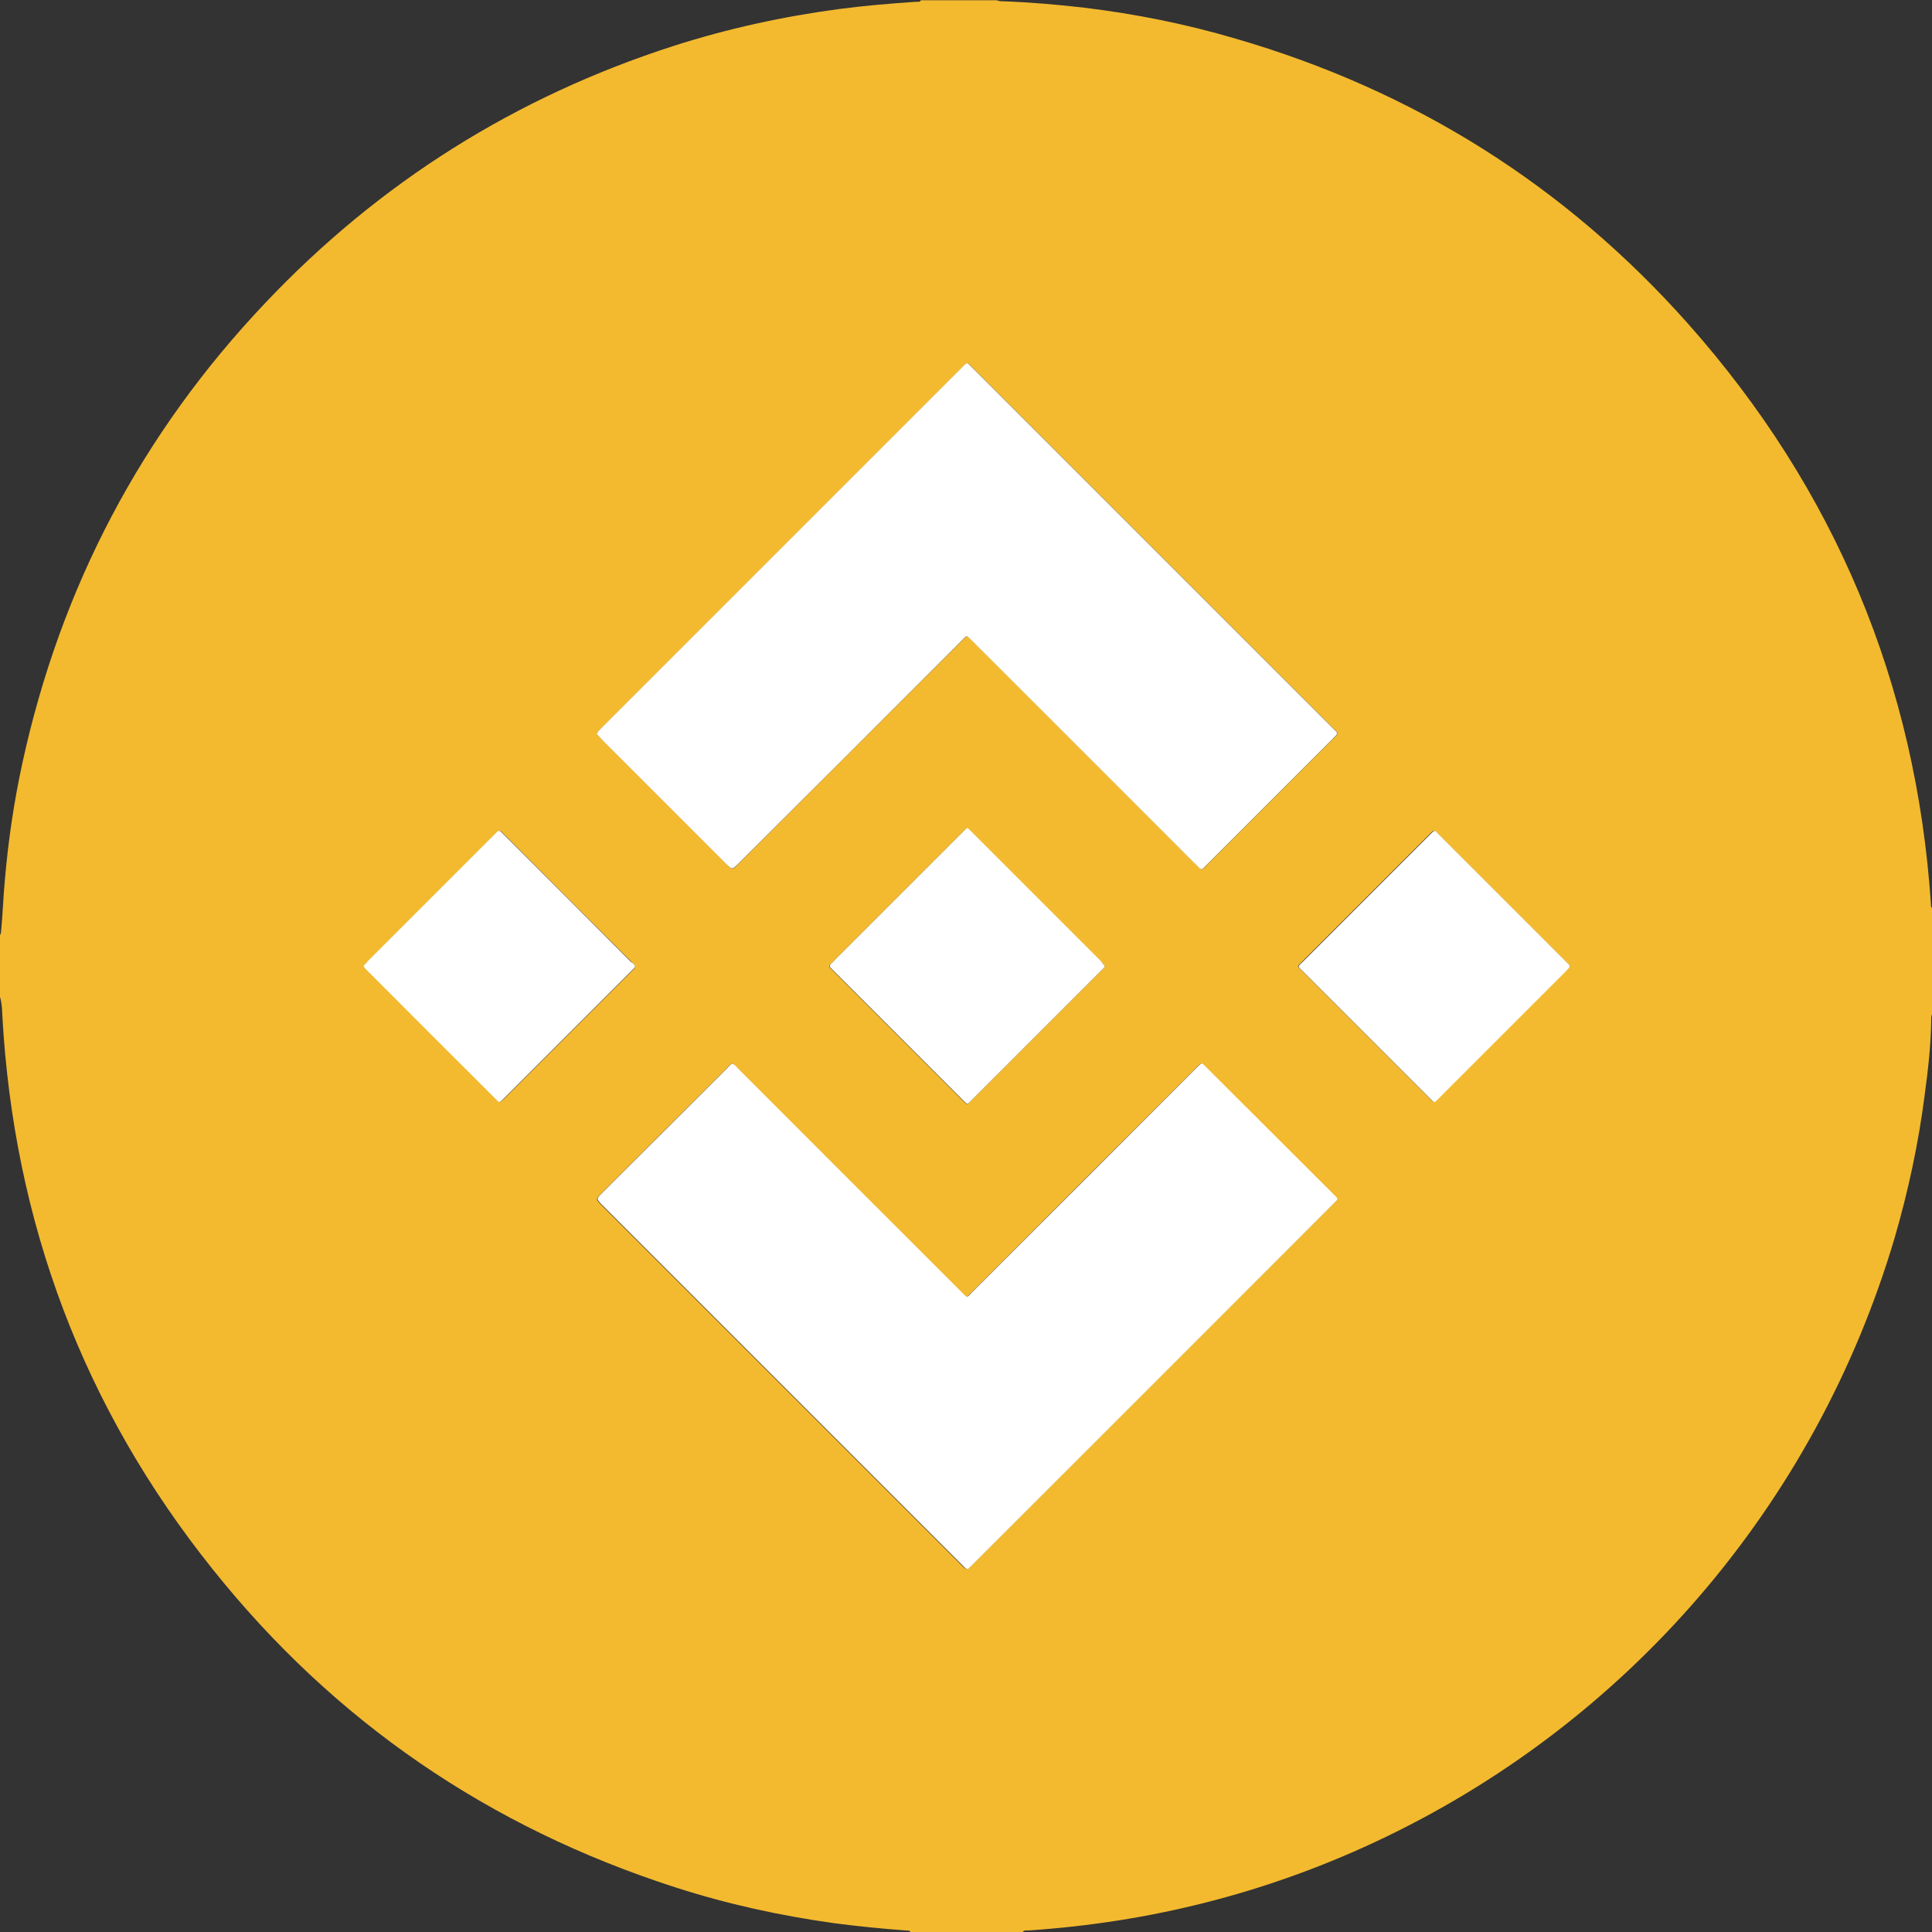
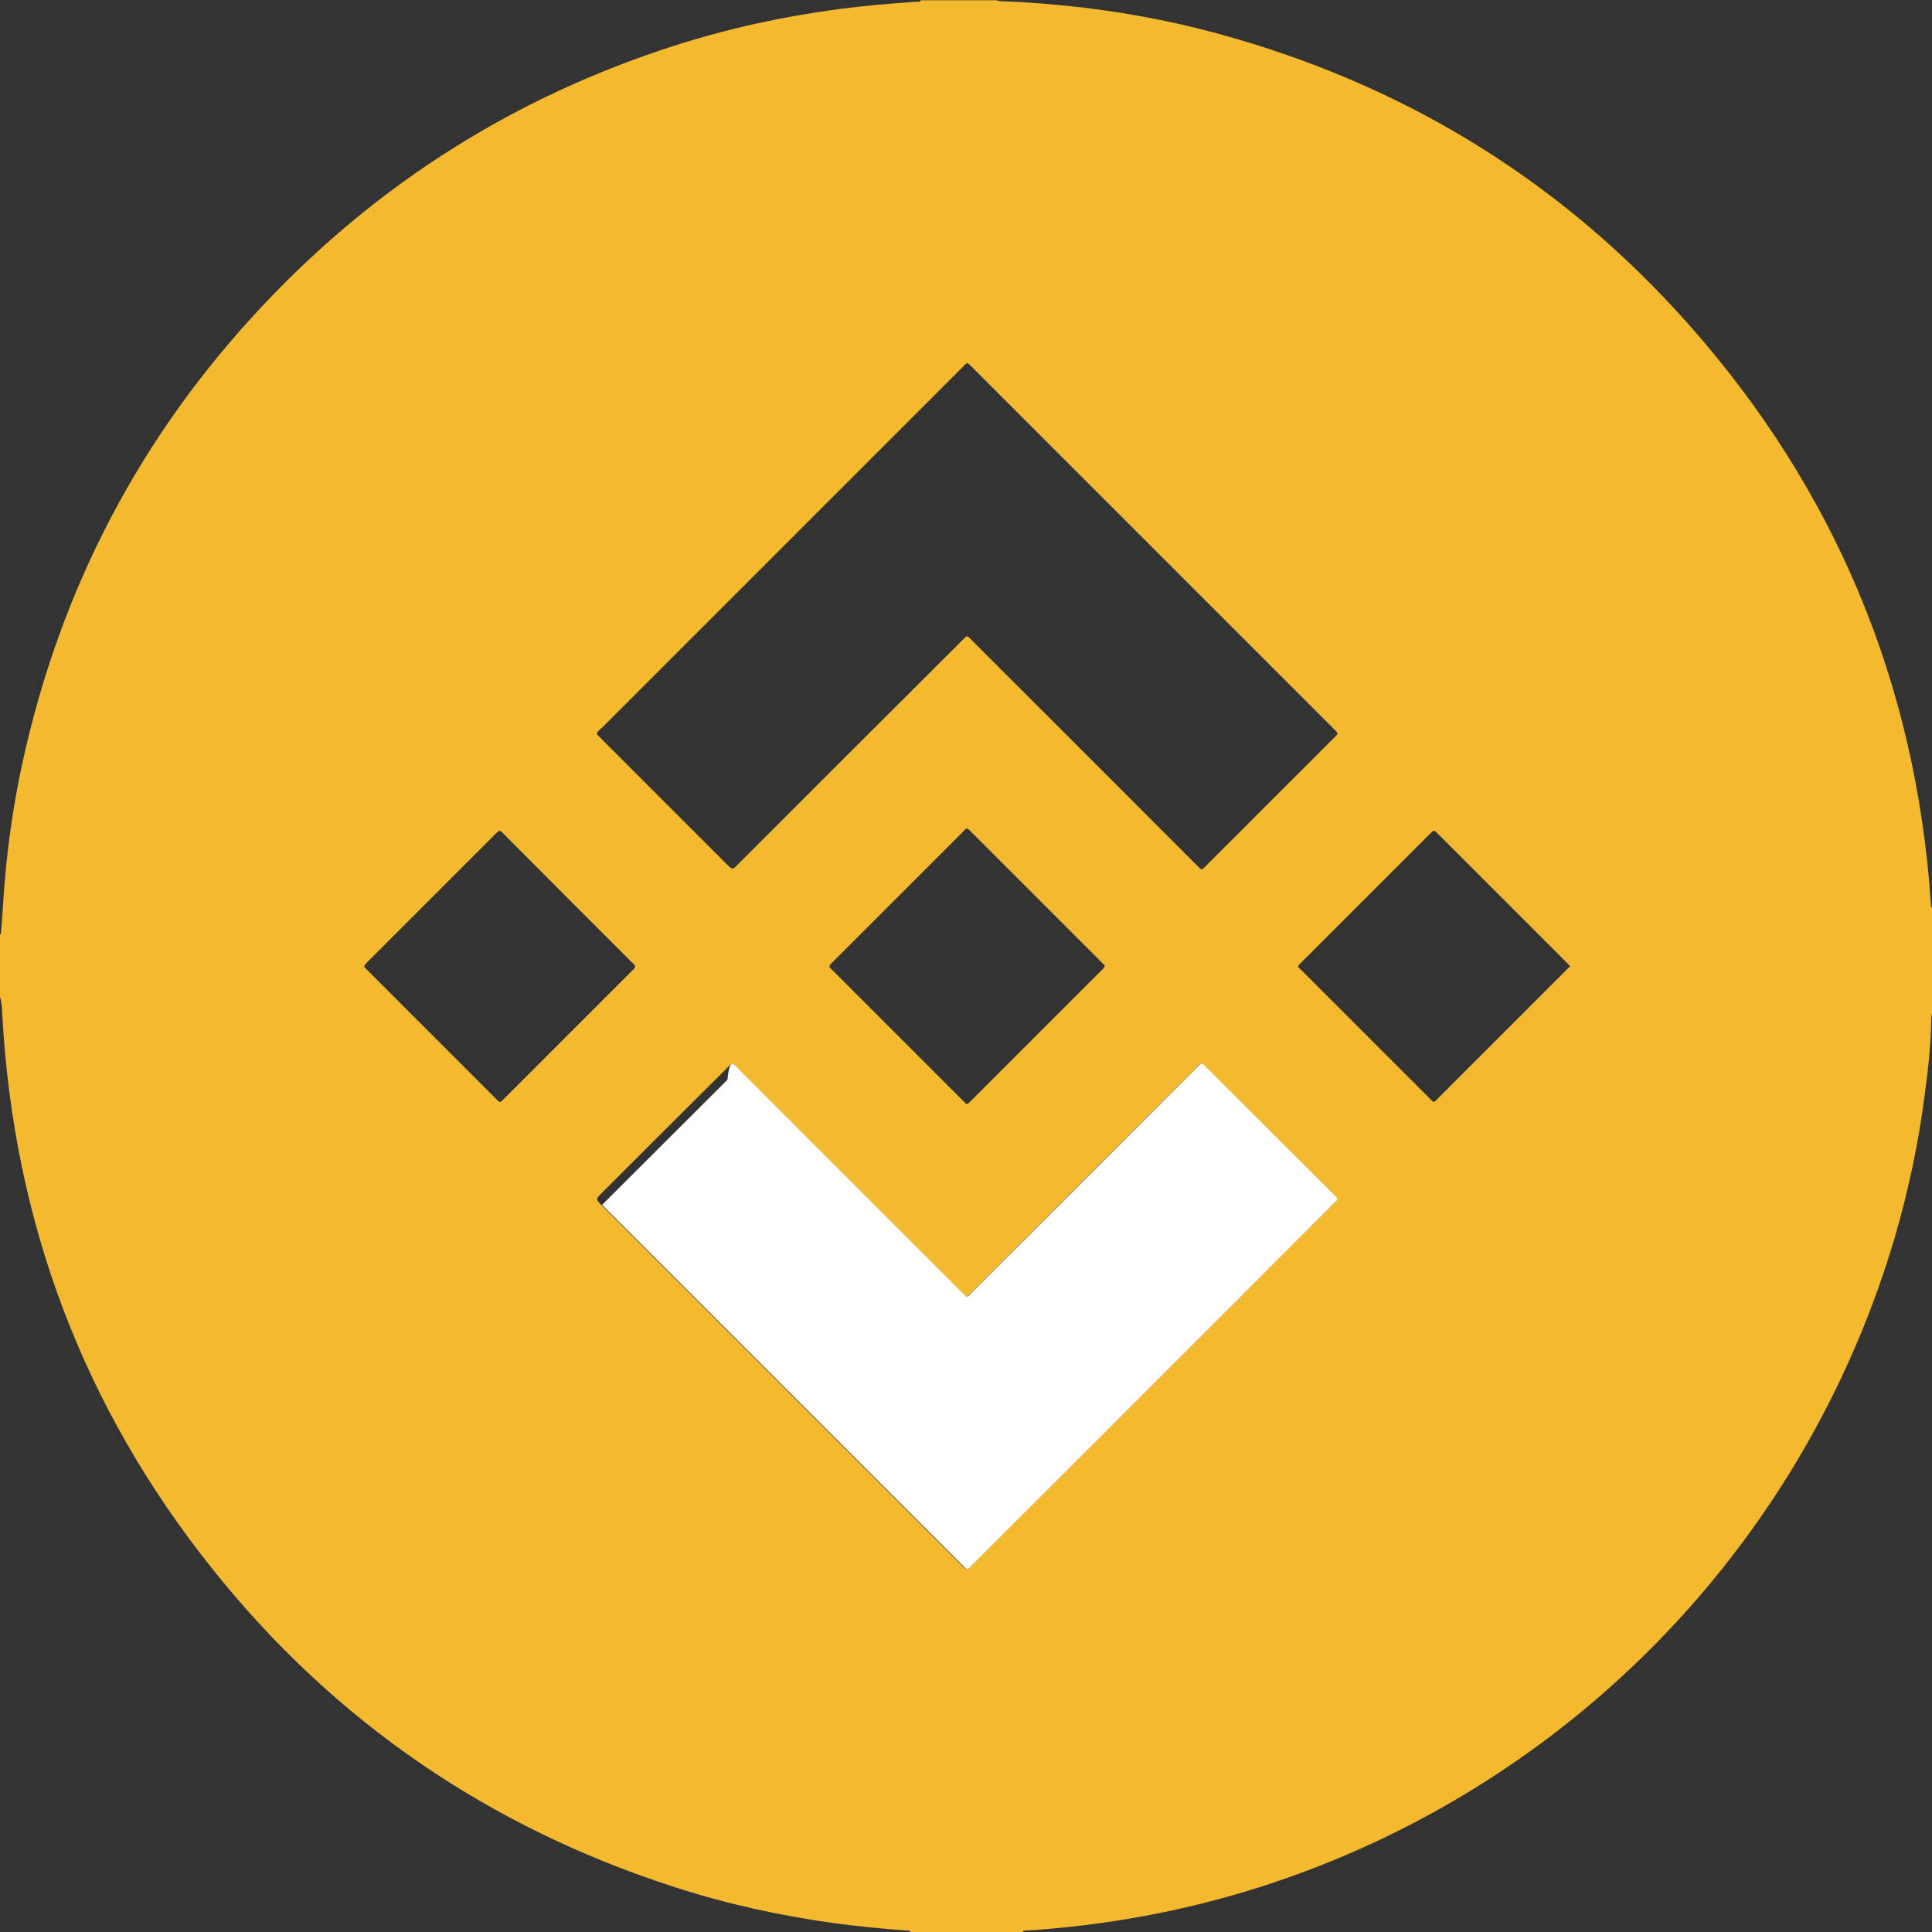
<svg xmlns="http://www.w3.org/2000/svg" version="1.1" id="Layer_1" x="0px" y="0px" viewBox="0 0 747.7 747.7" style="enable-background:new 0 0 747.7 747.7;" xml:space="preserve">
  <rect x="0" y="0" width="747.7" height="747.7" fill="#333333" stroke="none" />
  <style type="text/css">
	.st0{fill:#F3BA2F;}
	.st1{fill:#FFFFFF;}
</style>
  <g id="a">
</g>
  <path class="st0" d="M395.8,747.7c-14.5,0-28.9,0-43.4,0c-0.5-0.8-1.3-0.5-2-0.6c-9.2-0.7-18.4-1.6-27.5-2.8  c-20.9-2.9-41.5-7.4-61.6-13.9c-72-23.2-131.9-64.1-179-123.1c-50.1-62.6-77-134.3-81.4-214.4c-0.1-2.4-0.2-4.8-0.9-7.1  c0-8,0-16,0-23.9c0.5-0.7,0.4-1.6,0.5-2.4c0.6-6.4,0.8-12.8,1.4-19.1c1.3-15.1,3.5-30,6.7-44.8c14.8-68.2,46.1-127.8,94.1-178.4  c44.1-46.6,96.8-79.7,157.9-99.4c20.9-6.7,42.3-11.4,64.1-14.3c9.8-1.3,19.6-2.1,29.5-2.8c0.8-0.1,1.7,0.3,2.2-0.6  c9.8,0,19.6,0,29.4,0c0.9,0.4,1.8,0.4,2.7,0.4c10.5,0.4,20.9,1.3,31.3,2.5c19.7,2.4,39.2,6.3,58.2,11.9  C547,34.9,605.6,71.6,653.3,125.3c56.9,64.1,88.3,139.2,94,224.8c0,0.5-0.1,1,0.5,1.3c0,13.6,0,27.2,0,40.9  c-0.4,0.7-0.4,1.4-0.4,2.2c-0.1,9.7-1.2,19.4-2.5,29c-2.4,18.9-6.4,37.5-11.7,55.7C702.6,582.5,629.5,667.5,531.9,713  c-42.5,19.8-87.1,31-133.9,34.1C397.3,747.2,396.4,746.8,395.8,747.7z M283.4,411.6c-0.9,0.4-1.4,1.1-2,1.7  c-16.2,16.1-32.4,32.3-48.5,48.4c-2.4,2.4-2.4,2.4-0.1,4.7c46.3,46.3,92.7,92.7,139,139c0.3,0.3,0.6,0.6,0.9,0.9  c1.4,1.3,1.4,1.3,2.7,0.1c0.2-0.2,0.5-0.5,0.7-0.7c46.5-46.5,93-93.1,139.6-139.6c2.2-2.2,2.2-1.8,0-4  c-16.2-16.2-32.3-32.3-48.5-48.4c-2.7-2.7-2-2.7-4.7,0c-28.7,28.7-57.5,57.4-86.2,86.2c-2.6,2.6-2,2.6-4.5,0.1  c-28.7-28.7-57.5-57.4-86.2-86.2c-0.5-0.5-1-1.1-1.6-1.6C284,411.8,283.7,411.7,283.4,411.6z M230.9,284c0.7,0.7,1.4,1.5,2.2,2.3  c16,16,32.1,32.1,48.1,48.1c2.3,2.3,2.3,2.3,4.5,0c28.8-28.8,57.6-57.6,86.4-86.3c2.4-2.4,1.9-2.5,4.3,0  c28.7,28.7,57.5,57.4,86.2,86.2c0.5,0.5,1,0.9,1.4,1.4c0.8,1,1.5,0.8,2.2-0.1c0.3-0.3,0.6-0.6,0.9-0.9  c16.3-16.3,32.5-32.5,48.8-48.8c0.4-0.4,0.7-0.7,1.1-1.1c0.7-0.6,0.7-1.2,0-1.9c-0.3-0.3-0.6-0.6-0.9-0.9  c-46.6-46.6-93.3-93.3-139.9-139.9c-2.1-2.1-1.7-2-3.8,0.1c-46.5,46.5-92.9,92.9-139.4,139.4C232.2,282.3,231.4,282.9,230.9,284z   M427.5,373.7c-0.4-0.5-1-1.1-1.6-1.7c-16.6-16.6-33.1-33.1-49.7-49.7c-2.3-2.3-1.7-2.2-3.9,0c-16.5,16.5-33,33-49.5,49.5  c-0.4,0.4-0.7,0.7-1.1,1.1c-1,0.8-0.8,1.5,0.1,2.2c0.3,0.3,0.6,0.6,0.9,0.9c16.5,16.5,33,33,49.5,49.5c2.3,2.3,1.8,2.3,4.1,0  c16.5-16.5,33-33,49.5-49.5c0.4-0.4,0.8-0.8,1.2-1.2C427.3,374.5,427.6,374.3,427.5,373.7z M245.8,374.1c-0.2-0.9-1-1.4-1.5-1.9  c-16.4-16.4-32.8-32.8-49.1-49.2c-0.3-0.3-0.6-0.6-0.9-0.9c-0.6-0.7-1.2-0.7-1.9,0c-0.3,0.3-0.6,0.6-0.9,0.9  c-16.4,16.4-32.8,32.8-49.1,49.1c-0.4,0.4-0.7,0.7-1,1.1c-0.5,0.5-0.6,1,0,1.5c0.4,0.4,0.8,0.8,1.2,1.2c16.3,16.3,32.6,32.6,49,49  c2.1,2.1,1.6,2.1,3.8,0c16.3-16.3,32.6-32.6,49-49c0.4-0.4,0.8-0.8,1.2-1.2C245.6,374.5,245.7,374.3,245.8,374.1z M607.6,373.9  c-0.3-0.3-0.5-0.6-0.8-0.9c-1.6-1.6-3.2-3.2-4.8-4.8c-15.1-15.1-30.2-30.2-45.3-45.3c-1.8-1.8-1.6-1.9-3.4-0.1  c-0.1,0.1-0.2,0.2-0.4,0.4c-16.3,16.3-32.5,32.5-48.8,48.8c-2.3,2.3-2.2,1.7,0,3.9c16.2,16.2,32.4,32.4,48.6,48.6  c2.5,2.5,1.9,2.5,4.3,0.1c16.3-16.3,32.5-32.5,48.8-48.8c0.4-0.4,0.8-0.8,1.2-1.3C607.4,374.4,607.5,374.2,607.6,373.9z" />
-   <path class="st1" d="M283.4,411.6c0.2,0.1,0.5,0.3,0.8,0.5c0.6,0.5,1.1,1,1.6,1.6c28.7,28.7,57.4,57.5,86.2,86.2  c2.5,2.5,1.9,2.6,4.5-0.1c28.7-28.7,57.5-57.4,86.2-86.2c2.7-2.6,2-2.7,4.7,0c16.2,16.1,32.3,32.3,48.5,48.4c2.2,2.2,2.2,1.8,0,4  c-46.5,46.5-93,93.1-139.6,139.6c-0.2,0.2-0.5,0.5-0.7,0.7c-1.3,1.3-1.4,1.3-2.7-0.1c-0.3-0.3-0.6-0.6-0.9-0.9  c-46.3-46.3-92.7-92.7-139-139c-2.3-2.3-2.3-2.3,0.1-4.7c16.2-16.1,32.3-32.3,48.5-48.4C282.1,412.7,282.6,412,283.4,411.6z" />
-   <path class="st1" d="M230.9,284c0.5-1.1,1.3-1.7,2-2.4c46.5-46.5,92.9-92.9,139.4-139.4c2.1-2.1,1.7-2.2,3.8-0.1  c46.6,46.6,93.3,93.3,139.9,139.9c0.3,0.3,0.6,0.6,0.9,0.9c0.7,0.6,0.7,1.2,0,1.9c-0.4,0.3-0.7,0.7-1.1,1.1  c-16.3,16.3-32.5,32.5-48.8,48.8c-0.3,0.3-0.6,0.6-0.9,0.9c-0.7,0.9-1.4,1.1-2.2,0.1c-0.4-0.5-0.9-0.9-1.4-1.4  c-28.7-28.7-57.4-57.5-86.2-86.2c-2.5-2.5-1.9-2.4-4.3,0c-28.8,28.8-57.6,57.6-86.4,86.3c-2.2,2.2-2.2,2.2-4.5,0  c-16-16-32.1-32.1-48.1-48.1C232.4,285.6,231.6,284.8,230.9,284z" />
-   <path class="st1" d="M427.5,373.7c0.1,0.6-0.2,0.8-0.4,1c-0.4,0.4-0.8,0.8-1.2,1.2c-16.5,16.5-33,33-49.5,49.5  c-2.3,2.3-1.8,2.3-4.1,0c-16.5-16.5-33-33-49.5-49.5c-0.3-0.3-0.6-0.6-0.9-0.9c-0.9-0.7-1-1.4-0.1-2.2c0.4-0.3,0.7-0.7,1.1-1.1  c16.5-16.5,33-33,49.5-49.5c2.2-2.2,1.6-2.3,3.9,0c16.6,16.6,33.1,33.1,49.7,49.7C426.5,372.6,427,373.2,427.5,373.7z" />
-   <path class="st1" d="M245.8,374.1c-0.1,0.2-0.2,0.4-0.4,0.6c-0.4,0.4-0.8,0.8-1.2,1.2c-16.3,16.3-32.6,32.6-49,49  c-2.1,2.1-1.7,2.1-3.8,0c-16.3-16.3-32.7-32.6-49-49c-0.4-0.4-0.8-0.8-1.2-1.2c-0.5-0.5-0.5-1,0-1.5c0.4-0.3,0.7-0.7,1-1.1  c16.4-16.4,32.8-32.8,49.1-49.1c0.3-0.3,0.6-0.6,0.9-0.9c0.6-0.7,1.2-0.8,1.9,0c0.3,0.3,0.6,0.6,0.9,0.9  c16.4,16.4,32.8,32.8,49.1,49.2C244.9,372.7,245.6,373.2,245.8,374.1z" />
-   <path class="st1" d="M607.6,373.9c-0.2,0.3-0.3,0.5-0.4,0.7c-0.4,0.4-0.8,0.8-1.2,1.3c-16.3,16.3-32.5,32.5-48.8,48.8  c-2.4,2.4-1.8,2.4-4.3-0.1c-16.2-16.2-32.4-32.4-48.6-48.6c-2.2-2.2-2.3-1.7,0-3.9c16.3-16.3,32.5-32.5,48.8-48.8  c0.1-0.1,0.2-0.2,0.4-0.4c1.8-1.8,1.6-1.8,3.4,0.1c15.1,15.1,30.2,30.2,45.3,45.3c1.6,1.6,3.2,3.2,4.8,4.8  C607.1,373.2,607.4,373.6,607.6,373.9z" />
+   <path class="st1" d="M283.4,411.6c0.2,0.1,0.5,0.3,0.8,0.5c0.6,0.5,1.1,1,1.6,1.6c28.7,28.7,57.4,57.5,86.2,86.2  c2.5,2.5,1.9,2.6,4.5-0.1c28.7-28.7,57.5-57.4,86.2-86.2c2.7-2.6,2-2.7,4.7,0c16.2,16.1,32.3,32.3,48.5,48.4c2.2,2.2,2.2,1.8,0,4  c-46.5,46.5-93,93.1-139.6,139.6c-0.2,0.2-0.5,0.5-0.7,0.7c-1.3,1.3-1.4,1.3-2.7-0.1c-0.3-0.3-0.6-0.6-0.9-0.9  c-46.3-46.3-92.7-92.7-139-139c16.2-16.1,32.3-32.3,48.5-48.4C282.1,412.7,282.6,412,283.4,411.6z" />
</svg>